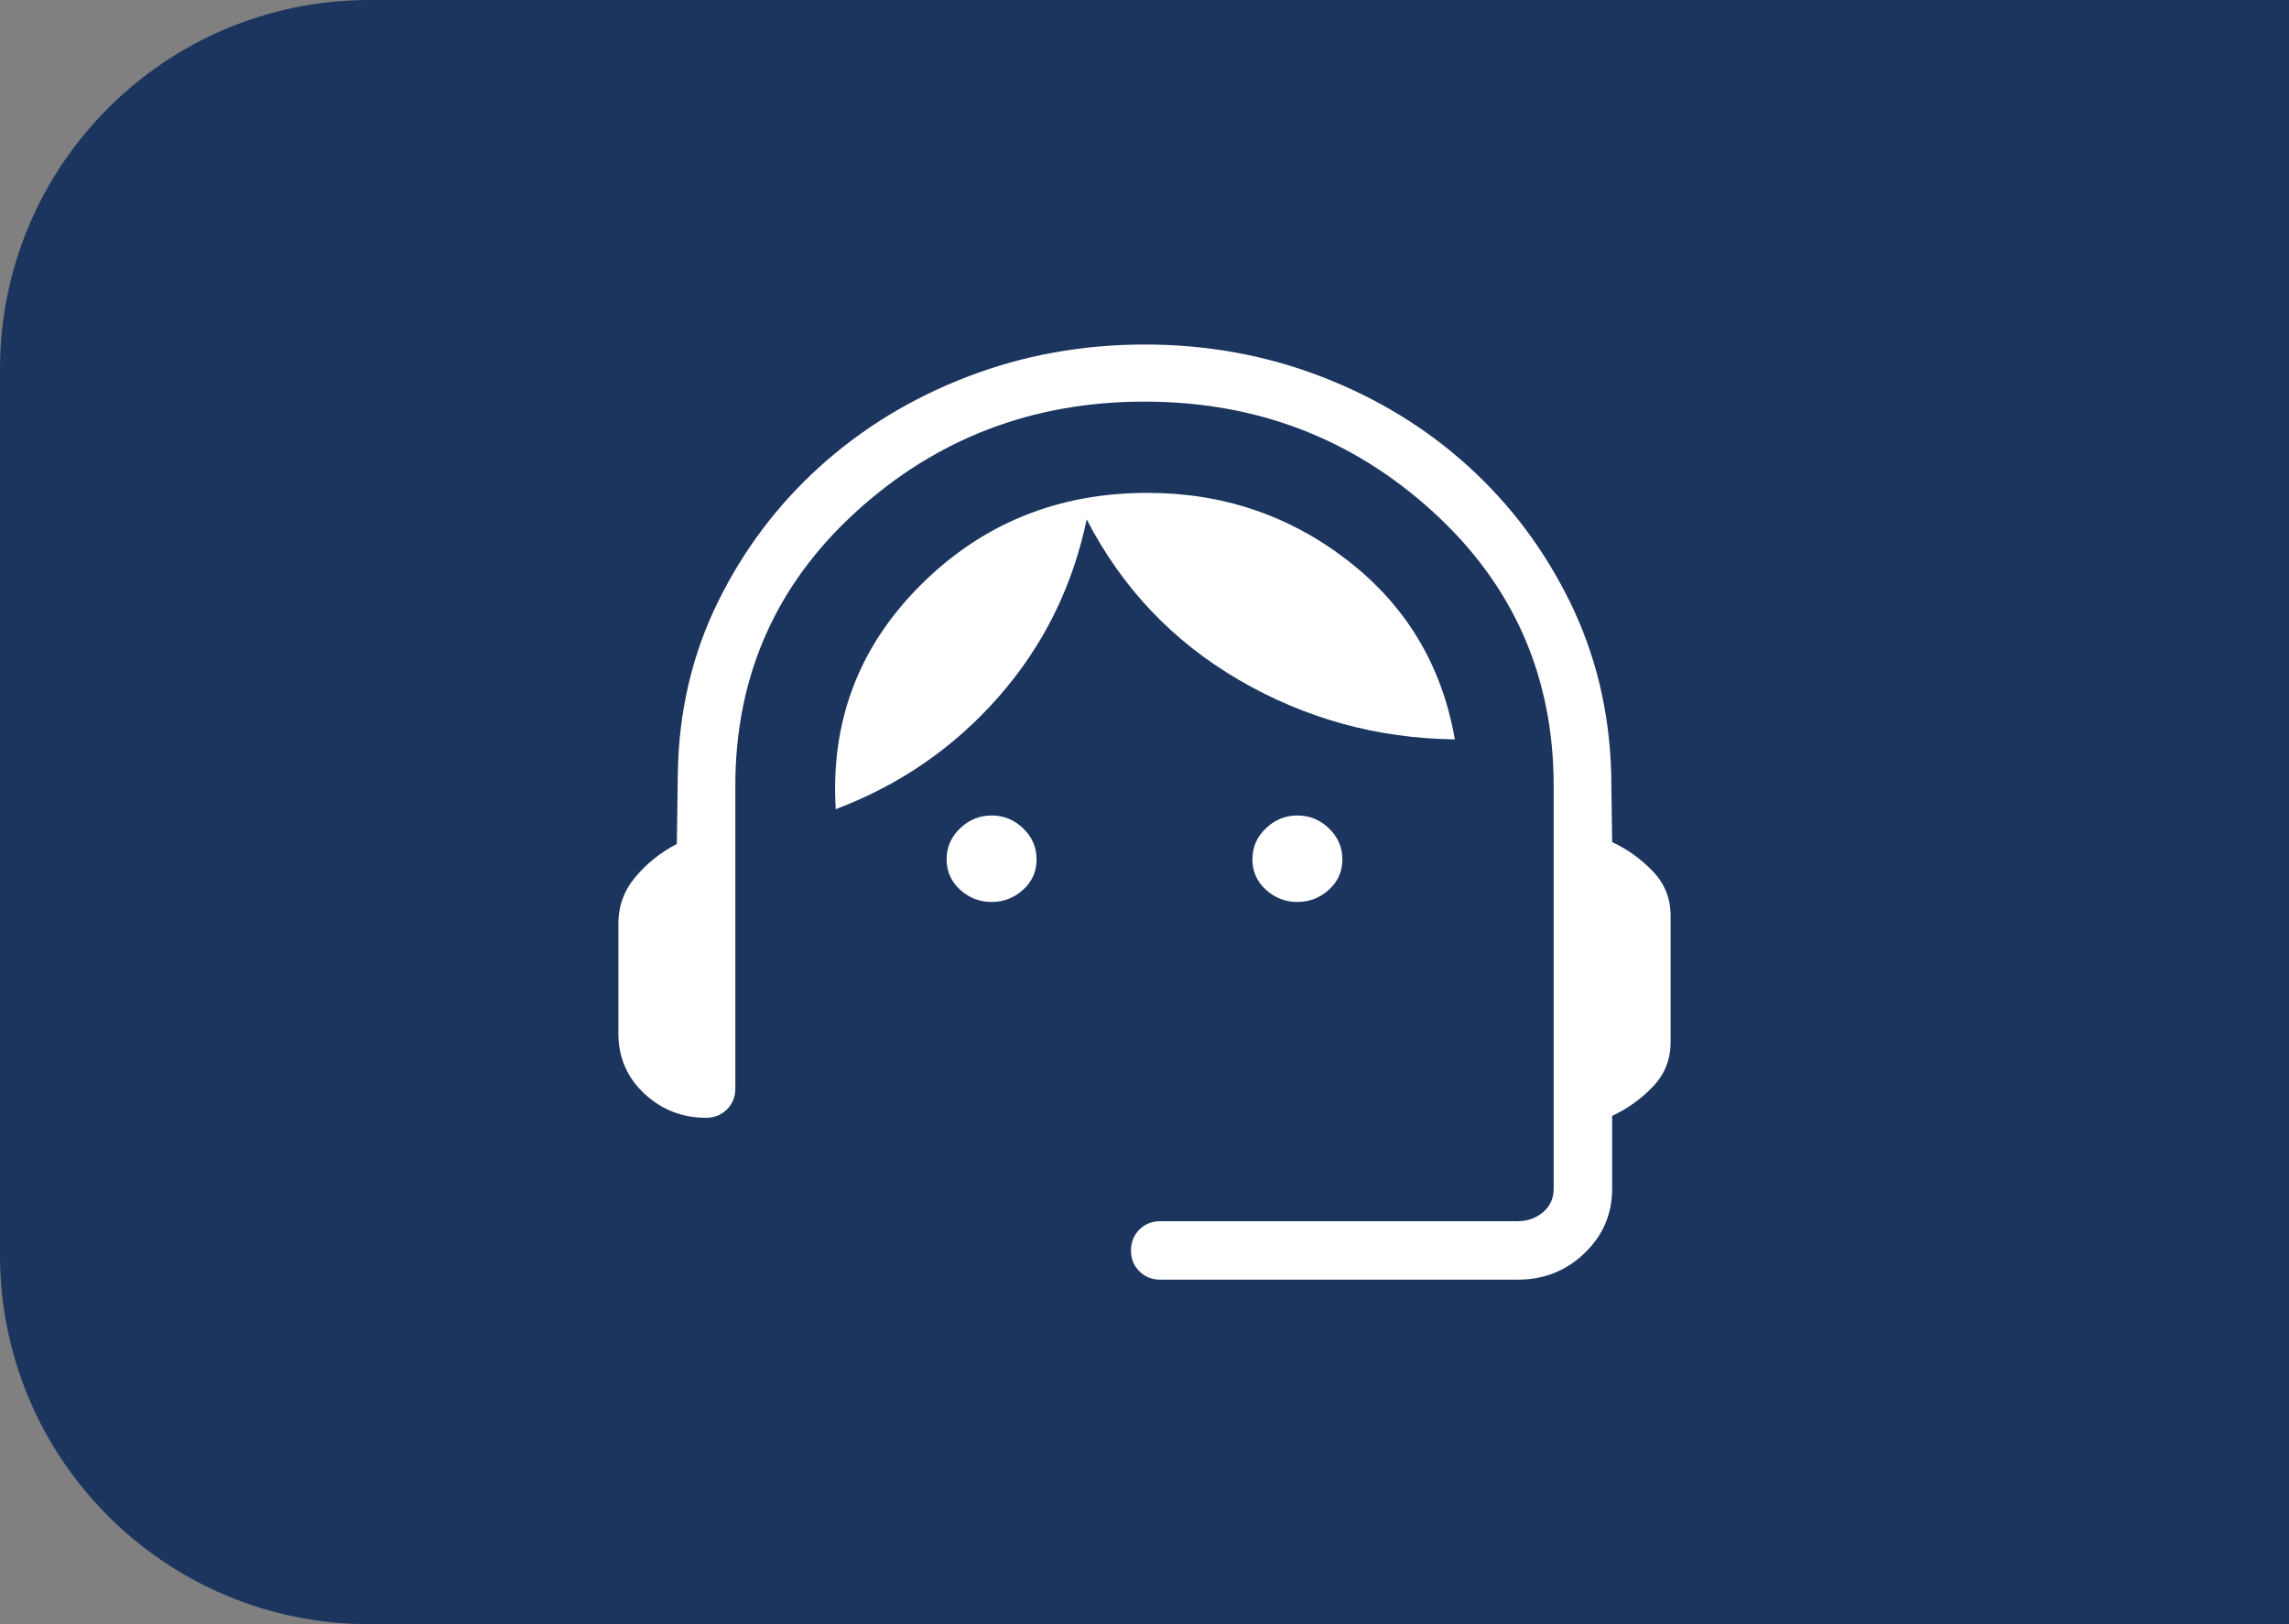
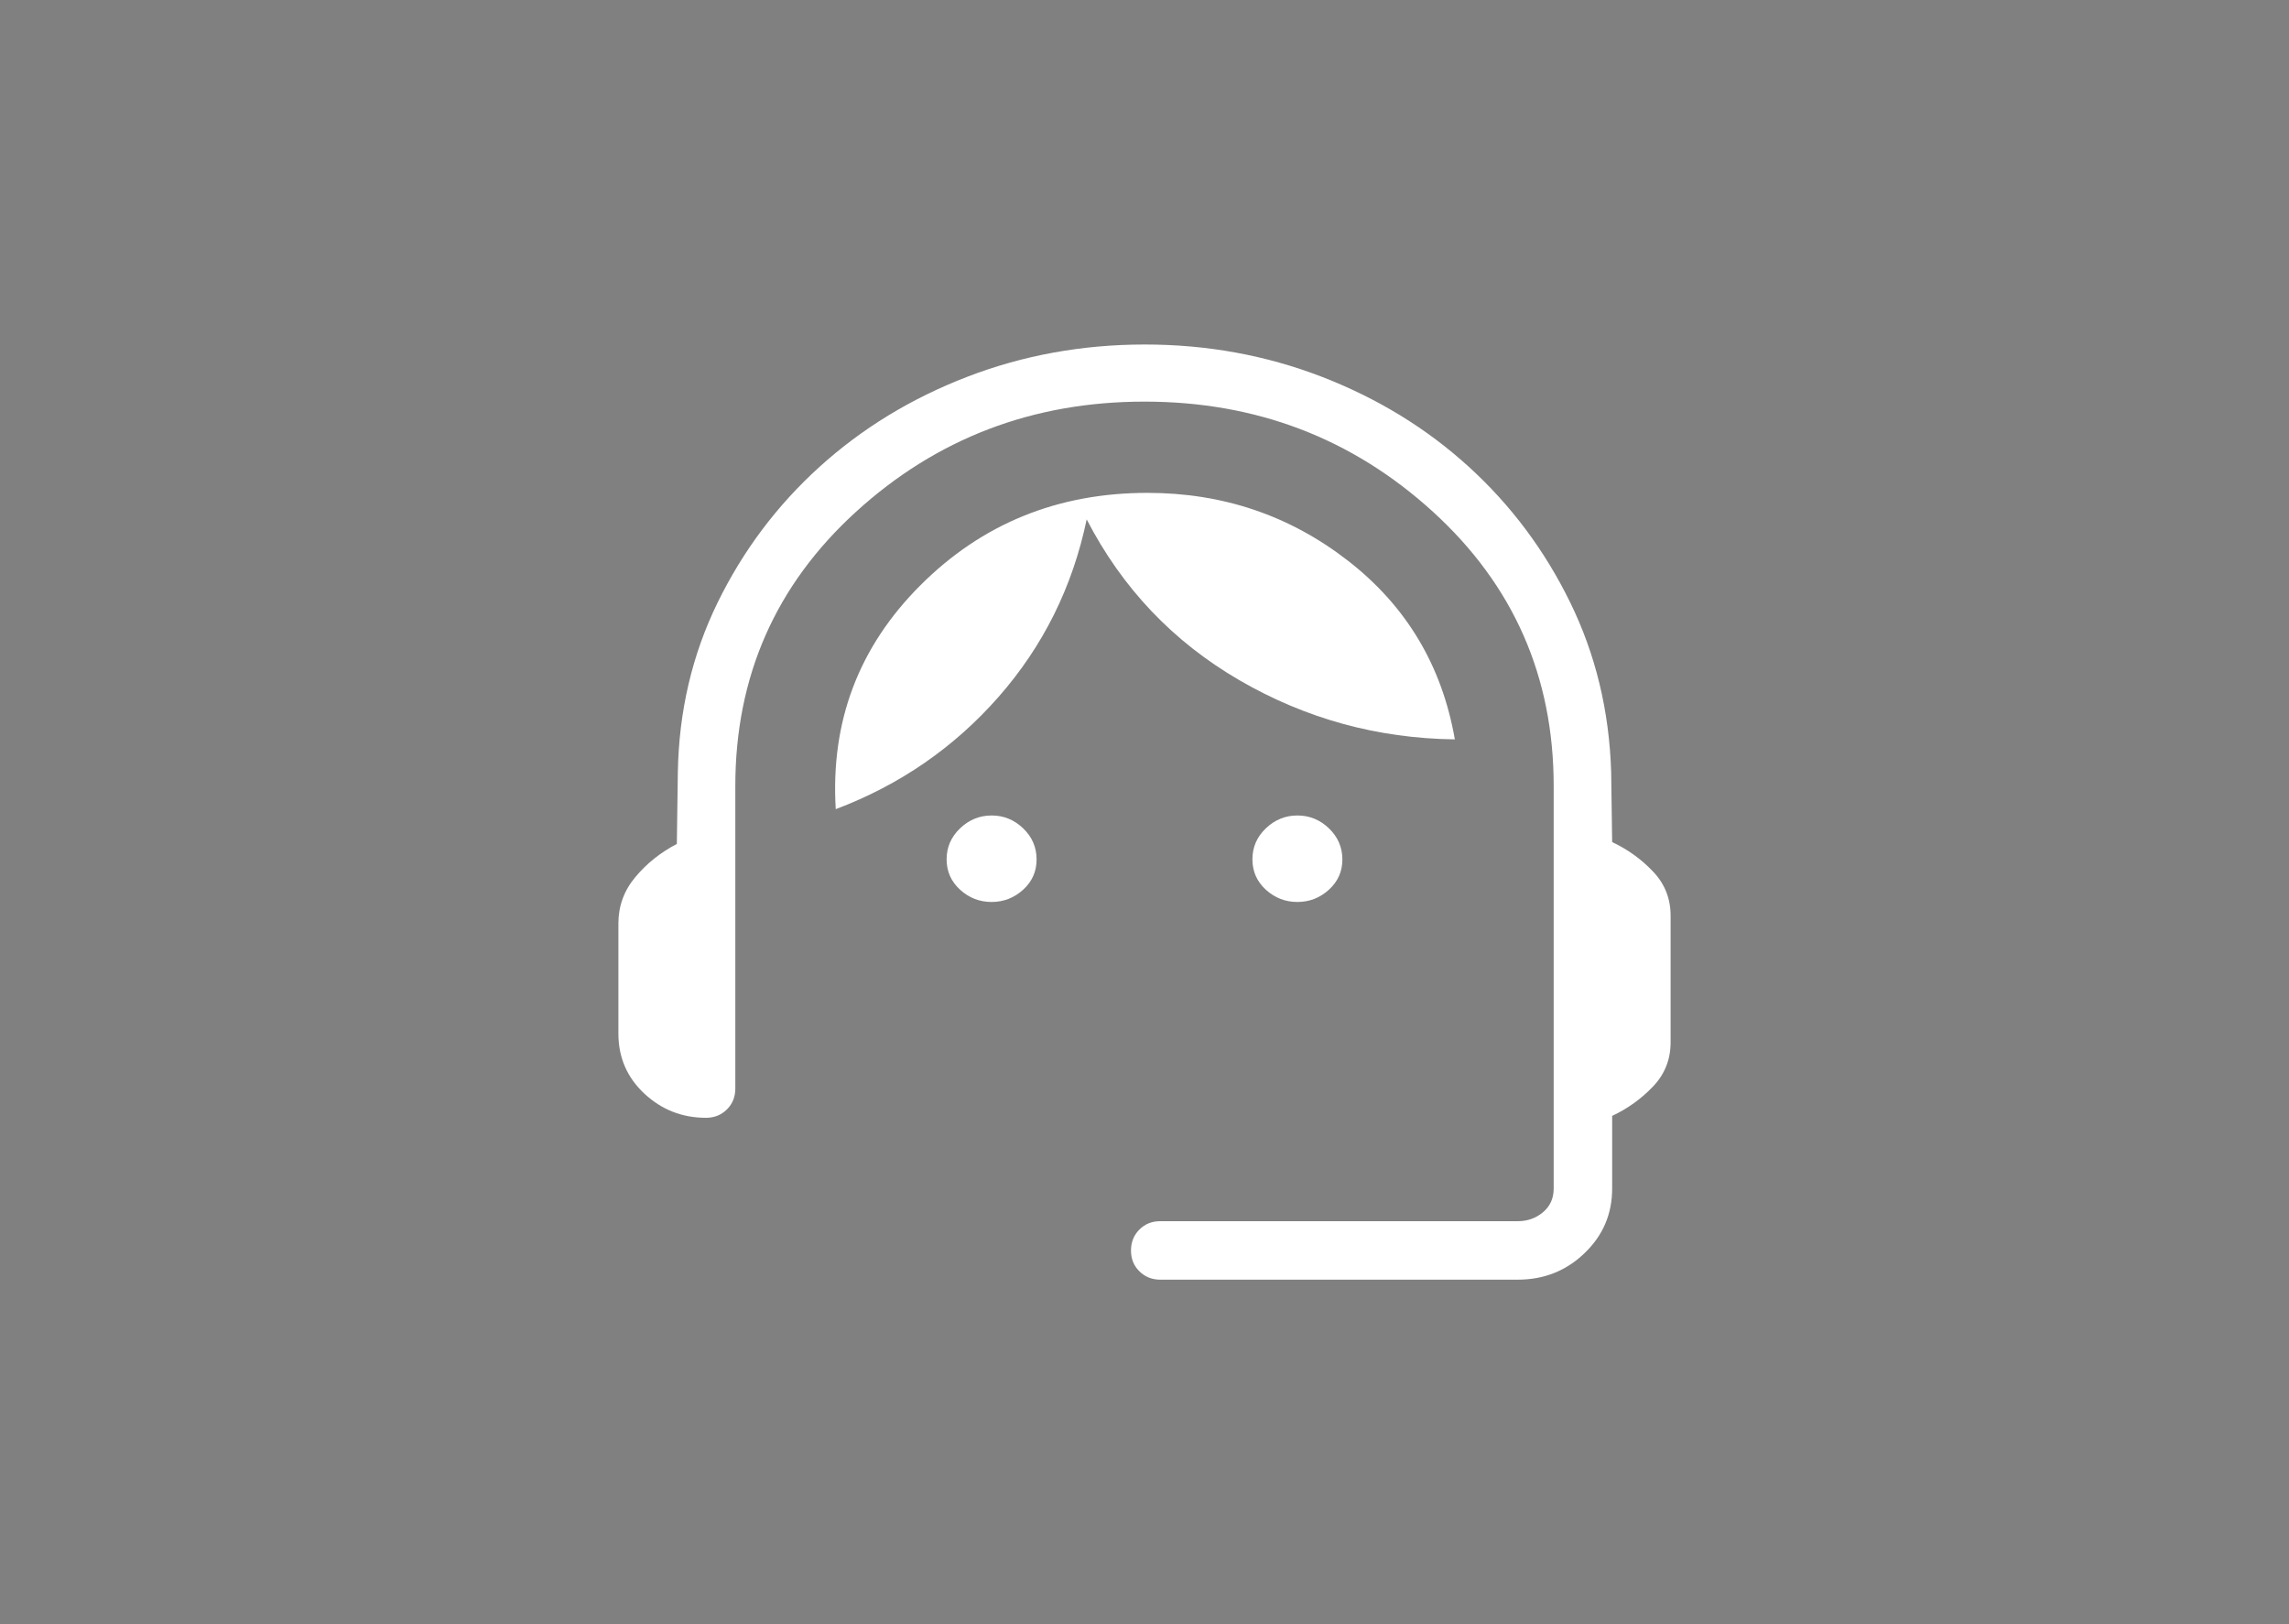
<svg xmlns="http://www.w3.org/2000/svg" width="62" height="44" viewBox="0 0 62 44" fill="none">
  <rect x="0" y="0" width="62" height="44" fill="#808080" stroke="none" />
-   <path d="M0 10C0 4.477 4.477 0 10 0H62V44H10C4.477 44 0 39.523 0 34V10Z" fill="#1C355E" />
  <path d="M31.427 34.667C31.202 34.667 31.013 34.591 30.861 34.44C30.709 34.289 30.633 34.101 30.634 33.875C30.635 33.649 30.711 33.461 30.861 33.31C31.011 33.159 31.199 33.083 31.426 33.083H41.11C41.373 33.083 41.602 33.002 41.794 32.84C41.987 32.677 42.083 32.464 42.083 32.2V21.294C42.083 18.328 40.993 15.851 38.812 13.863C36.63 11.875 34.026 10.88 31 10.88C27.974 10.88 25.37 11.875 23.188 13.863C21.007 15.851 19.917 18.328 19.917 21.294V29.491C19.917 29.716 19.841 29.904 19.69 30.054C19.539 30.205 19.351 30.281 19.125 30.282C18.478 30.282 17.92 30.063 17.451 29.625C16.984 29.188 16.75 28.647 16.75 28.001V25.016C16.75 24.543 16.904 24.124 17.211 23.758C17.519 23.39 17.893 23.092 18.333 22.863L18.36 20.917C18.389 19.265 18.748 17.735 19.437 16.325C20.126 14.916 21.047 13.69 22.198 12.647C23.35 11.604 24.682 10.792 26.195 10.209C27.707 9.626 29.309 9.334 31 9.333C32.691 9.332 34.292 9.624 35.802 10.207C37.313 10.791 38.639 11.603 39.781 12.643C40.923 13.682 41.839 14.907 42.528 16.316C43.218 17.725 43.588 19.256 43.64 20.907L43.667 22.812C44.087 23.01 44.456 23.275 44.773 23.609C45.091 23.941 45.25 24.341 45.25 24.807V28.237C45.25 28.703 45.091 29.103 44.773 29.435C44.456 29.768 44.087 30.033 43.667 30.23V32.2C43.667 32.888 43.418 33.471 42.919 33.949C42.421 34.428 41.818 34.667 41.11 34.667H31.427ZM26.86 24.435C26.532 24.435 26.247 24.324 26.005 24.103C25.762 23.881 25.64 23.607 25.64 23.279C25.64 22.952 25.762 22.672 26.005 22.44C26.247 22.208 26.532 22.092 26.86 22.092C27.187 22.092 27.471 22.208 27.713 22.44C27.955 22.672 28.076 22.952 28.077 23.279C28.078 23.607 27.957 23.881 27.713 24.103C27.469 24.324 27.184 24.435 26.858 24.435M35.142 24.435C34.815 24.435 34.53 24.324 34.287 24.103C34.044 23.881 33.923 23.607 33.923 23.279C33.923 22.952 34.044 22.672 34.287 22.44C34.53 22.208 34.815 22.092 35.142 22.092C35.469 22.092 35.754 22.208 35.995 22.44C36.237 22.672 36.358 22.952 36.36 23.279C36.361 23.607 36.239 23.881 35.995 24.103C35.752 24.324 35.467 24.435 35.14 24.435M22.637 21.921C22.493 19.55 23.257 17.529 24.928 15.858C26.598 14.187 28.649 13.352 31.081 13.352C33.124 13.352 34.936 13.966 36.515 15.193C38.094 16.421 39.058 18.033 39.406 20.03C37.309 20.004 35.362 19.469 33.567 18.425C31.771 17.381 30.394 15.93 29.434 14.071C29.052 15.898 28.258 17.499 27.051 18.875C25.844 20.25 24.372 21.265 22.637 21.921Z" fill="white" />
</svg>